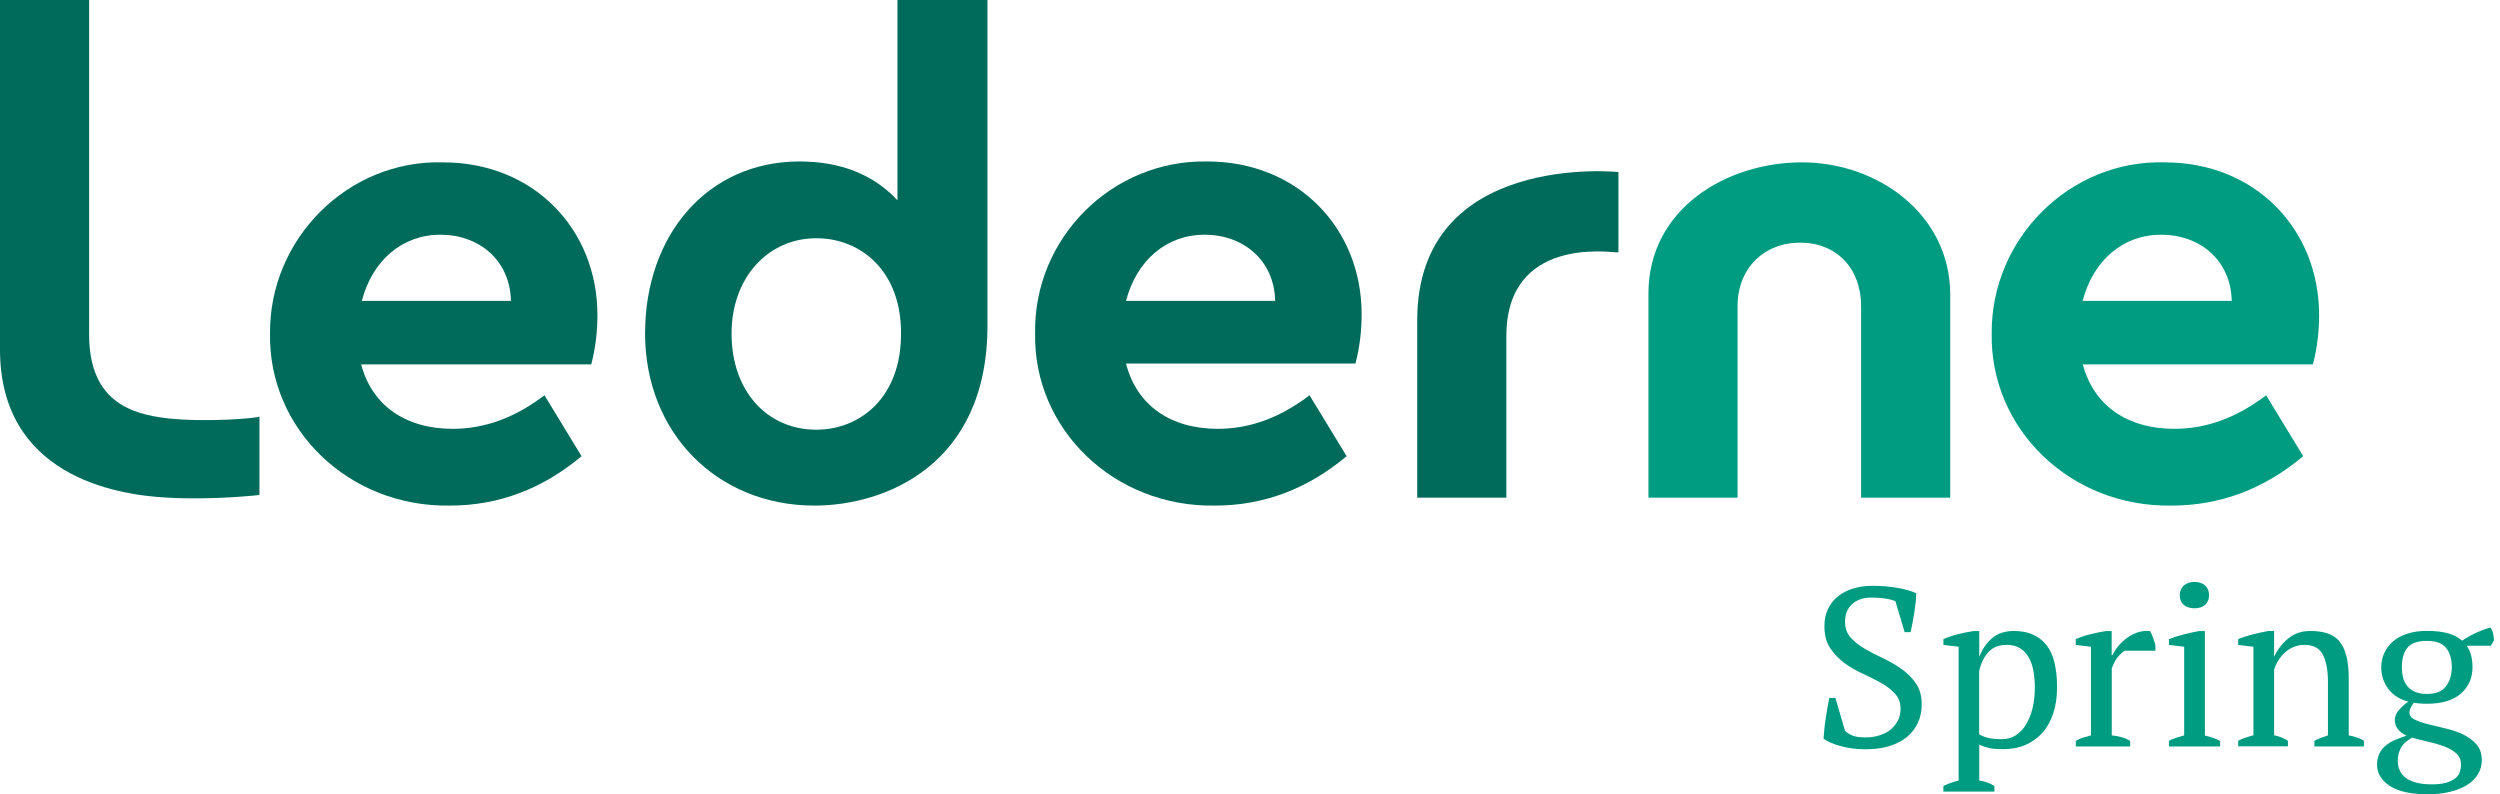
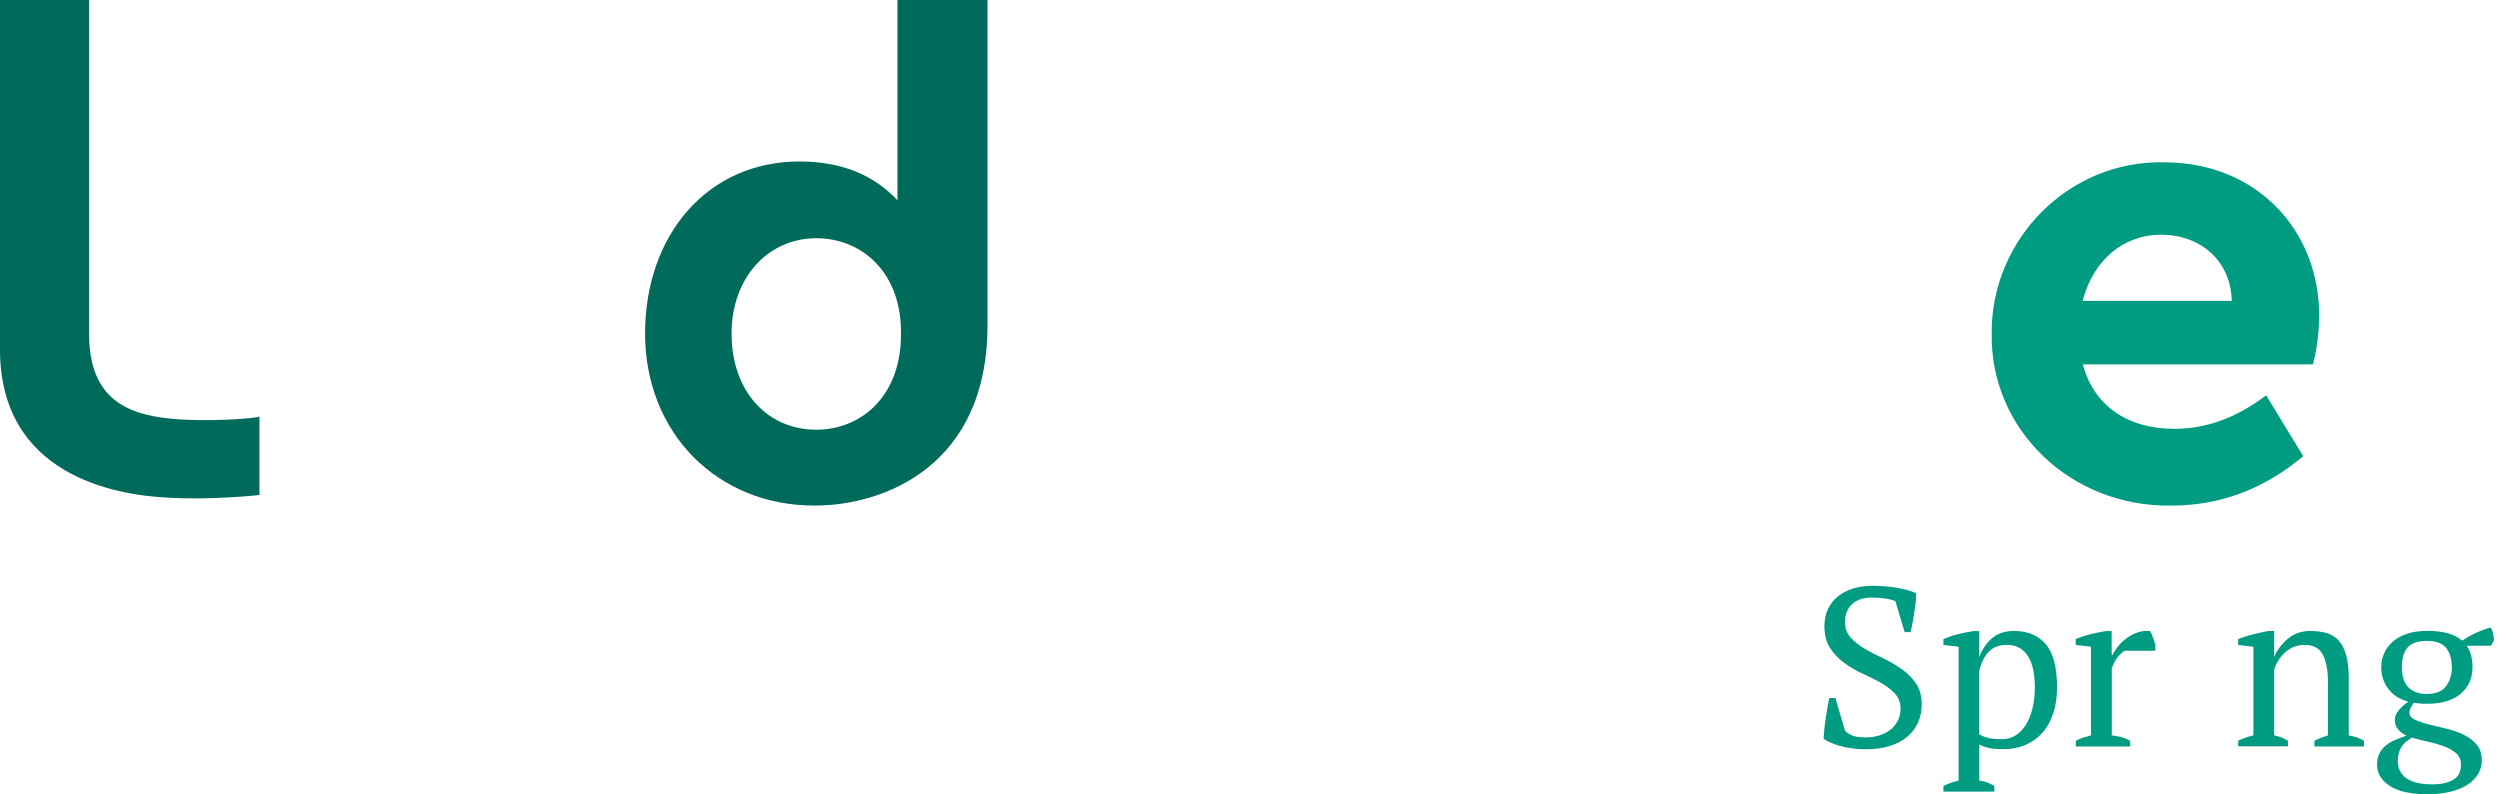
<svg xmlns="http://www.w3.org/2000/svg" width="170" height="54" viewBox="0 0 170 54" fill="none">
  <g clip-path="url(#clip0_51_6)">
    <path d="M125.463 49.699C125.589 49.819 125.752 49.928 125.95 50.012C126.149 50.096 126.444 50.144 126.841 50.144C127.172 50.144 127.485 50.102 127.78 50.012C128.075 49.922 128.328 49.795 128.539 49.627C128.75 49.458 128.924 49.253 129.051 49.012C129.177 48.771 129.237 48.5 129.237 48.193C129.237 47.784 129.111 47.441 128.852 47.164C128.599 46.887 128.28 46.64 127.895 46.429C127.509 46.218 127.1 46.007 126.649 45.803C126.197 45.598 125.788 45.357 125.403 45.074C125.023 44.791 124.704 44.454 124.445 44.062C124.187 43.671 124.06 43.177 124.06 42.581C124.06 42.154 124.138 41.768 124.295 41.431C124.451 41.094 124.674 40.805 124.957 40.57C125.246 40.335 125.583 40.154 125.98 40.028C126.378 39.901 126.823 39.835 127.311 39.835C127.949 39.835 128.527 39.883 129.057 39.98C129.586 40.076 129.996 40.197 130.303 40.341C130.303 40.516 130.291 40.714 130.267 40.949C130.242 41.178 130.206 41.419 130.17 41.666C130.134 41.913 130.092 42.148 130.05 42.376C130.008 42.605 129.966 42.81 129.923 42.984H129.514L128.888 40.883C128.695 40.799 128.461 40.739 128.172 40.696C127.883 40.654 127.576 40.636 127.245 40.636C126.709 40.636 126.275 40.781 125.95 41.076C125.625 41.365 125.463 41.774 125.463 42.298C125.463 42.72 125.589 43.069 125.848 43.358C126.107 43.647 126.426 43.9 126.817 44.123C127.202 44.345 127.624 44.568 128.069 44.773C128.515 44.984 128.93 45.225 129.321 45.502C129.713 45.779 130.032 46.104 130.291 46.483C130.549 46.862 130.676 47.332 130.676 47.892C130.676 48.35 130.592 48.771 130.417 49.151C130.242 49.53 129.996 49.849 129.671 50.12C129.345 50.385 128.948 50.59 128.479 50.734C128.009 50.879 127.479 50.951 126.883 50.951C126.227 50.951 125.637 50.873 125.114 50.722C124.59 50.572 124.223 50.403 124 50.229C124.012 50.054 124.03 49.843 124.054 49.602C124.078 49.355 124.108 49.103 124.15 48.844C124.187 48.585 124.229 48.332 124.271 48.085C124.313 47.838 124.355 47.627 124.397 47.459H124.807L125.463 49.699Z" fill="#009C82" />
    <path d="M135.624 53.829H132.151V53.444C132.506 53.281 132.849 53.155 133.186 53.077V43.978L132.151 43.857V43.46C132.482 43.316 132.825 43.201 133.174 43.117C133.523 43.032 133.866 42.96 134.197 42.912H134.589V44.628H134.607C134.817 44.104 135.106 43.689 135.486 43.376C135.859 43.063 136.352 42.906 136.954 42.906C137.881 42.906 138.604 43.207 139.115 43.809C139.627 44.411 139.88 45.393 139.88 46.754C139.88 47.398 139.796 47.982 139.621 48.506C139.447 49.03 139.206 49.47 138.887 49.825C138.568 50.18 138.182 50.457 137.731 50.656C137.279 50.849 136.774 50.945 136.22 50.945C135.835 50.945 135.534 50.921 135.311 50.879C135.094 50.831 134.854 50.752 134.589 50.638V53.077C134.757 53.095 134.92 53.137 135.088 53.191C135.257 53.245 135.431 53.33 135.618 53.444V53.829H135.624ZM136.449 43.851C135.937 43.851 135.528 44.008 135.227 44.327C134.926 44.646 134.709 45.08 134.583 45.634V49.927C134.769 50.042 134.98 50.126 135.215 50.18C135.449 50.234 135.756 50.264 136.13 50.264C136.473 50.264 136.786 50.18 137.063 50.006C137.34 49.831 137.574 49.584 137.767 49.271C137.96 48.952 138.11 48.584 138.213 48.157C138.315 47.735 138.369 47.266 138.369 46.754C138.369 46.332 138.333 45.947 138.267 45.598C138.2 45.242 138.092 44.935 137.936 44.676C137.785 44.417 137.586 44.213 137.34 44.068C137.105 43.924 136.804 43.851 136.449 43.851Z" fill="#009C82" />
    <path d="M144.497 44.237C144.383 44.297 144.238 44.423 144.064 44.61C143.889 44.797 143.739 45.08 143.6 45.447V50.006C143.811 50.024 144.015 50.066 144.226 50.12C144.437 50.174 144.642 50.258 144.852 50.373V50.758H141.156V50.373C141.343 50.27 141.523 50.192 141.686 50.144C141.854 50.096 142.017 50.048 142.186 50.006V43.978L141.15 43.857V43.46C141.481 43.316 141.83 43.201 142.186 43.117C142.541 43.032 142.878 42.96 143.203 42.912H143.594V44.538H143.654C143.751 44.333 143.883 44.128 144.052 43.924C144.22 43.719 144.425 43.532 144.648 43.37C144.87 43.207 145.117 43.081 145.382 42.996C145.647 42.912 145.924 42.882 146.207 42.912C146.279 43.044 146.345 43.189 146.405 43.352C146.459 43.508 146.52 43.677 146.568 43.851V44.249H144.497V44.237Z" fill="#009C82" />
-     <path d="M150.962 50.758H147.489V50.373C147.645 50.289 147.808 50.222 147.976 50.168C148.145 50.114 148.326 50.06 148.524 50.006V43.978L147.489 43.858V43.46C147.79 43.34 148.121 43.231 148.476 43.141C148.831 43.051 149.186 42.972 149.542 42.912H149.933V50.018C150.144 50.066 150.33 50.12 150.499 50.18C150.667 50.234 150.824 50.307 150.968 50.385V50.758H150.962ZM148.223 40.479C148.223 40.202 148.314 39.986 148.5 39.817C148.681 39.654 148.928 39.57 149.229 39.57C149.53 39.57 149.77 39.654 149.951 39.817C150.132 39.98 150.216 40.202 150.216 40.479C150.216 40.756 150.125 40.973 149.951 41.13C149.776 41.286 149.536 41.364 149.229 41.364C148.928 41.364 148.681 41.286 148.5 41.13C148.314 40.973 148.223 40.756 148.223 40.479Z" fill="#009C82" />
    <path d="M160.744 50.758H157.379V50.373C157.662 50.228 157.969 50.108 158.3 50.006V46.368C158.3 45.592 158.186 44.977 157.957 44.526C157.728 44.074 157.307 43.851 156.705 43.851C156.446 43.851 156.199 43.9 155.977 43.99C155.754 44.08 155.555 44.207 155.381 44.363C155.206 44.52 155.062 44.7 154.935 44.899C154.809 45.098 154.713 45.309 154.64 45.519V49.999C154.965 50.06 155.278 50.186 155.579 50.367V50.752H152.196V50.367C152.455 50.234 152.798 50.114 153.232 49.999V43.978L152.196 43.857V43.46C152.467 43.346 152.78 43.243 153.135 43.153C153.491 43.063 153.858 42.978 154.249 42.906H154.64V44.622H154.658C154.875 44.153 155.194 43.749 155.603 43.412C156.013 43.075 156.512 42.906 157.096 42.906C157.512 42.906 157.885 42.954 158.216 43.05C158.547 43.147 158.818 43.322 159.041 43.562C159.257 43.809 159.426 44.141 159.54 44.55C159.655 44.965 159.715 45.489 159.715 46.122V50.006C160.13 50.078 160.473 50.198 160.75 50.373V50.758H160.744Z" fill="#009C82" />
    <path d="M165.03 42.9C165.596 42.9 166.066 42.954 166.457 43.063C166.848 43.171 167.167 43.34 167.426 43.563C168.04 43.153 168.684 42.858 169.352 42.671C169.437 42.786 169.497 42.924 169.533 43.087C169.569 43.249 169.587 43.406 169.587 43.544L169.382 43.912H167.739C167.998 44.279 168.13 44.767 168.13 45.369C168.13 46.104 167.866 46.706 167.342 47.164C166.812 47.621 166.048 47.856 165.036 47.856C164.838 47.856 164.675 47.85 164.549 47.838C164.422 47.826 164.284 47.814 164.127 47.79C164.073 47.88 164.013 47.983 163.947 48.097C163.88 48.211 163.844 48.326 163.844 48.452C163.844 48.657 163.965 48.819 164.206 48.934C164.446 49.048 164.747 49.157 165.108 49.247C165.47 49.337 165.861 49.434 166.282 49.53C166.704 49.626 167.101 49.759 167.462 49.928C167.823 50.096 168.13 50.319 168.377 50.59C168.624 50.861 168.75 51.21 168.762 51.644C168.774 52.011 168.684 52.342 168.504 52.643C168.323 52.938 168.07 53.191 167.745 53.39C167.42 53.589 167.035 53.745 166.577 53.848C166.126 53.956 165.626 54.01 165.084 54.01C163.947 54.01 163.092 53.824 162.508 53.444C161.93 53.065 161.641 52.589 161.641 52.017C161.641 51.74 161.683 51.499 161.774 51.294C161.864 51.09 161.99 50.909 162.159 50.758C162.327 50.608 162.532 50.469 162.785 50.355C163.038 50.241 163.321 50.126 163.646 50.024C163.417 49.922 163.224 49.783 163.074 49.602C162.923 49.422 162.845 49.205 162.845 48.952C162.845 48.717 162.947 48.482 163.152 48.254C163.357 48.025 163.561 47.844 163.772 47.712C163.176 47.561 162.719 47.266 162.4 46.838C162.081 46.411 161.924 45.923 161.924 45.381C161.924 45.032 161.99 44.707 162.129 44.406C162.267 44.105 162.46 43.84 162.725 43.617C162.984 43.394 163.309 43.219 163.694 43.093C164.067 42.967 164.519 42.9 165.03 42.9ZM167.348 51.999C167.348 51.674 167.233 51.409 167.011 51.216C166.788 51.023 166.505 50.861 166.174 50.74C165.843 50.62 165.482 50.518 165.096 50.433C164.711 50.349 164.35 50.259 164.019 50.156C163.622 50.391 163.363 50.638 163.236 50.903C163.11 51.162 163.05 51.433 163.05 51.71C163.05 52.252 163.248 52.661 163.646 52.932C164.043 53.203 164.615 53.336 165.367 53.336C165.753 53.336 166.072 53.3 166.33 53.227C166.583 53.155 166.788 53.059 166.938 52.944C167.089 52.83 167.197 52.685 167.258 52.523C167.312 52.36 167.348 52.186 167.348 51.999ZM163.327 45.375C163.327 45.622 163.357 45.851 163.411 46.074C163.465 46.296 163.561 46.483 163.694 46.652C163.826 46.814 164.001 46.947 164.218 47.043C164.434 47.139 164.705 47.188 165.03 47.188C165.638 47.188 166.066 47.013 166.33 46.664C166.589 46.315 166.722 45.887 166.722 45.375C166.722 44.821 166.595 44.388 166.337 44.062C166.078 43.737 165.644 43.581 165.03 43.581C164.392 43.581 163.953 43.737 163.7 44.05C163.447 44.358 163.327 44.803 163.327 45.375Z" fill="#009C82" />
    <path d="M67.148 0C67.148 0 67.148 12.6 67.148 22.14C67.148 31.68 60.127 34.38 55.386 34.38C48.726 34.38 43.865 29.4 43.865 22.68C43.865 15.96 48.126 10.98 54.366 10.98C57.187 10.98 59.407 11.88 61.027 13.62V0H67.148ZM55.507 16.2C52.266 16.2 49.746 18.84 49.746 22.68C49.746 26.64 52.206 29.22 55.507 29.22C58.507 29.22 61.267 27 61.267 22.74C61.327 18.54 58.627 16.2 55.507 16.2Z" fill="#006B5A" />
-     <path d="M24.543 24.72C25.263 27.54 27.543 29.16 30.784 29.16C33.004 29.16 35.044 28.38 37.024 26.88L39.545 31.02C36.904 33.24 33.904 34.38 30.604 34.38C23.703 34.5 18.242 29.16 18.362 22.68C18.302 16.26 23.643 10.86 30.123 11.04C36.304 11.04 40.625 15.6 40.625 21.42C40.625 22.5 40.505 23.64 40.205 24.78H24.543V24.72ZM34.744 20.46C34.684 17.7 32.584 15.96 29.944 15.96C27.363 15.96 25.323 17.7 24.603 20.46H34.744Z" fill="#006B5A" />
-     <path d="M76.569 24.72C77.289 27.54 79.569 29.16 82.81 29.16C85.03 29.16 87.07 28.38 89.05 26.88L91.571 31.02C88.93 33.24 85.93 34.38 82.63 34.38C75.729 34.5 70.268 29.16 70.388 22.68C70.268 16.2 75.609 10.86 82.09 10.98C88.27 10.98 92.591 15.54 92.591 21.36C92.591 22.44 92.471 23.58 92.171 24.72H76.569ZM86.71 20.46C86.65 17.7 84.55 15.96 81.91 15.96C79.329 15.96 77.289 17.7 76.569 20.46H86.71Z" fill="#006B5A" />
    <path d="M141.617 24.72C142.337 27.54 144.617 29.16 147.857 29.16C150.078 29.16 152.118 28.38 154.098 26.88L156.618 31.02C153.978 33.24 150.978 34.38 147.677 34.38C140.777 34.5 135.316 29.16 135.436 22.68C135.376 16.26 140.717 10.86 147.197 11.04C153.378 11.04 157.699 15.6 157.699 21.42C157.699 22.5 157.579 23.64 157.279 24.78H141.617V24.72ZM151.758 20.46C151.698 17.7 149.598 15.96 146.957 15.96C144.377 15.96 142.337 17.7 141.617 20.46H151.758Z" fill="#009C82" />
-     <path d="M132.616 33.84H126.555V20.82C126.555 18.24 124.875 16.5 122.414 16.5C119.954 16.5 118.154 18.24 118.154 20.82V33.84H112.093C112.093 33.84 112.093 26.76 112.093 19.98C112.093 14.16 117.434 11.04 122.534 11.04C127.695 11.04 132.616 14.58 132.616 20.04V33.84Z" fill="#009C82" />
-     <path d="M96.371 21.78C96.371 28.56 96.371 33.84 96.371 33.84H102.432V22.86C102.432 16.08 109.453 17.16 109.933 17.16C109.993 17.16 109.993 17.16 110.053 17.16V11.7C110.113 11.7 96.371 10.26 96.371 21.78Z" fill="#006B5A" />
    <path d="M11.341 28.44C8.761 28.14 6.061 27.18 6.061 22.74V0H0C0 0 0 16.98 0 23.76C0 32.28 7.741 33.66 11.401 33.84C14.462 34.02 17.642 33.66 17.642 33.66V28.32C17.582 28.44 13.922 28.74 11.341 28.44Z" fill="#006B5A" />
  </g>
  <defs>
    <clipPath id="clip0_51_6">
      <rect width="170" height="54" fill="white" />
    </clipPath>
  </defs>
</svg>